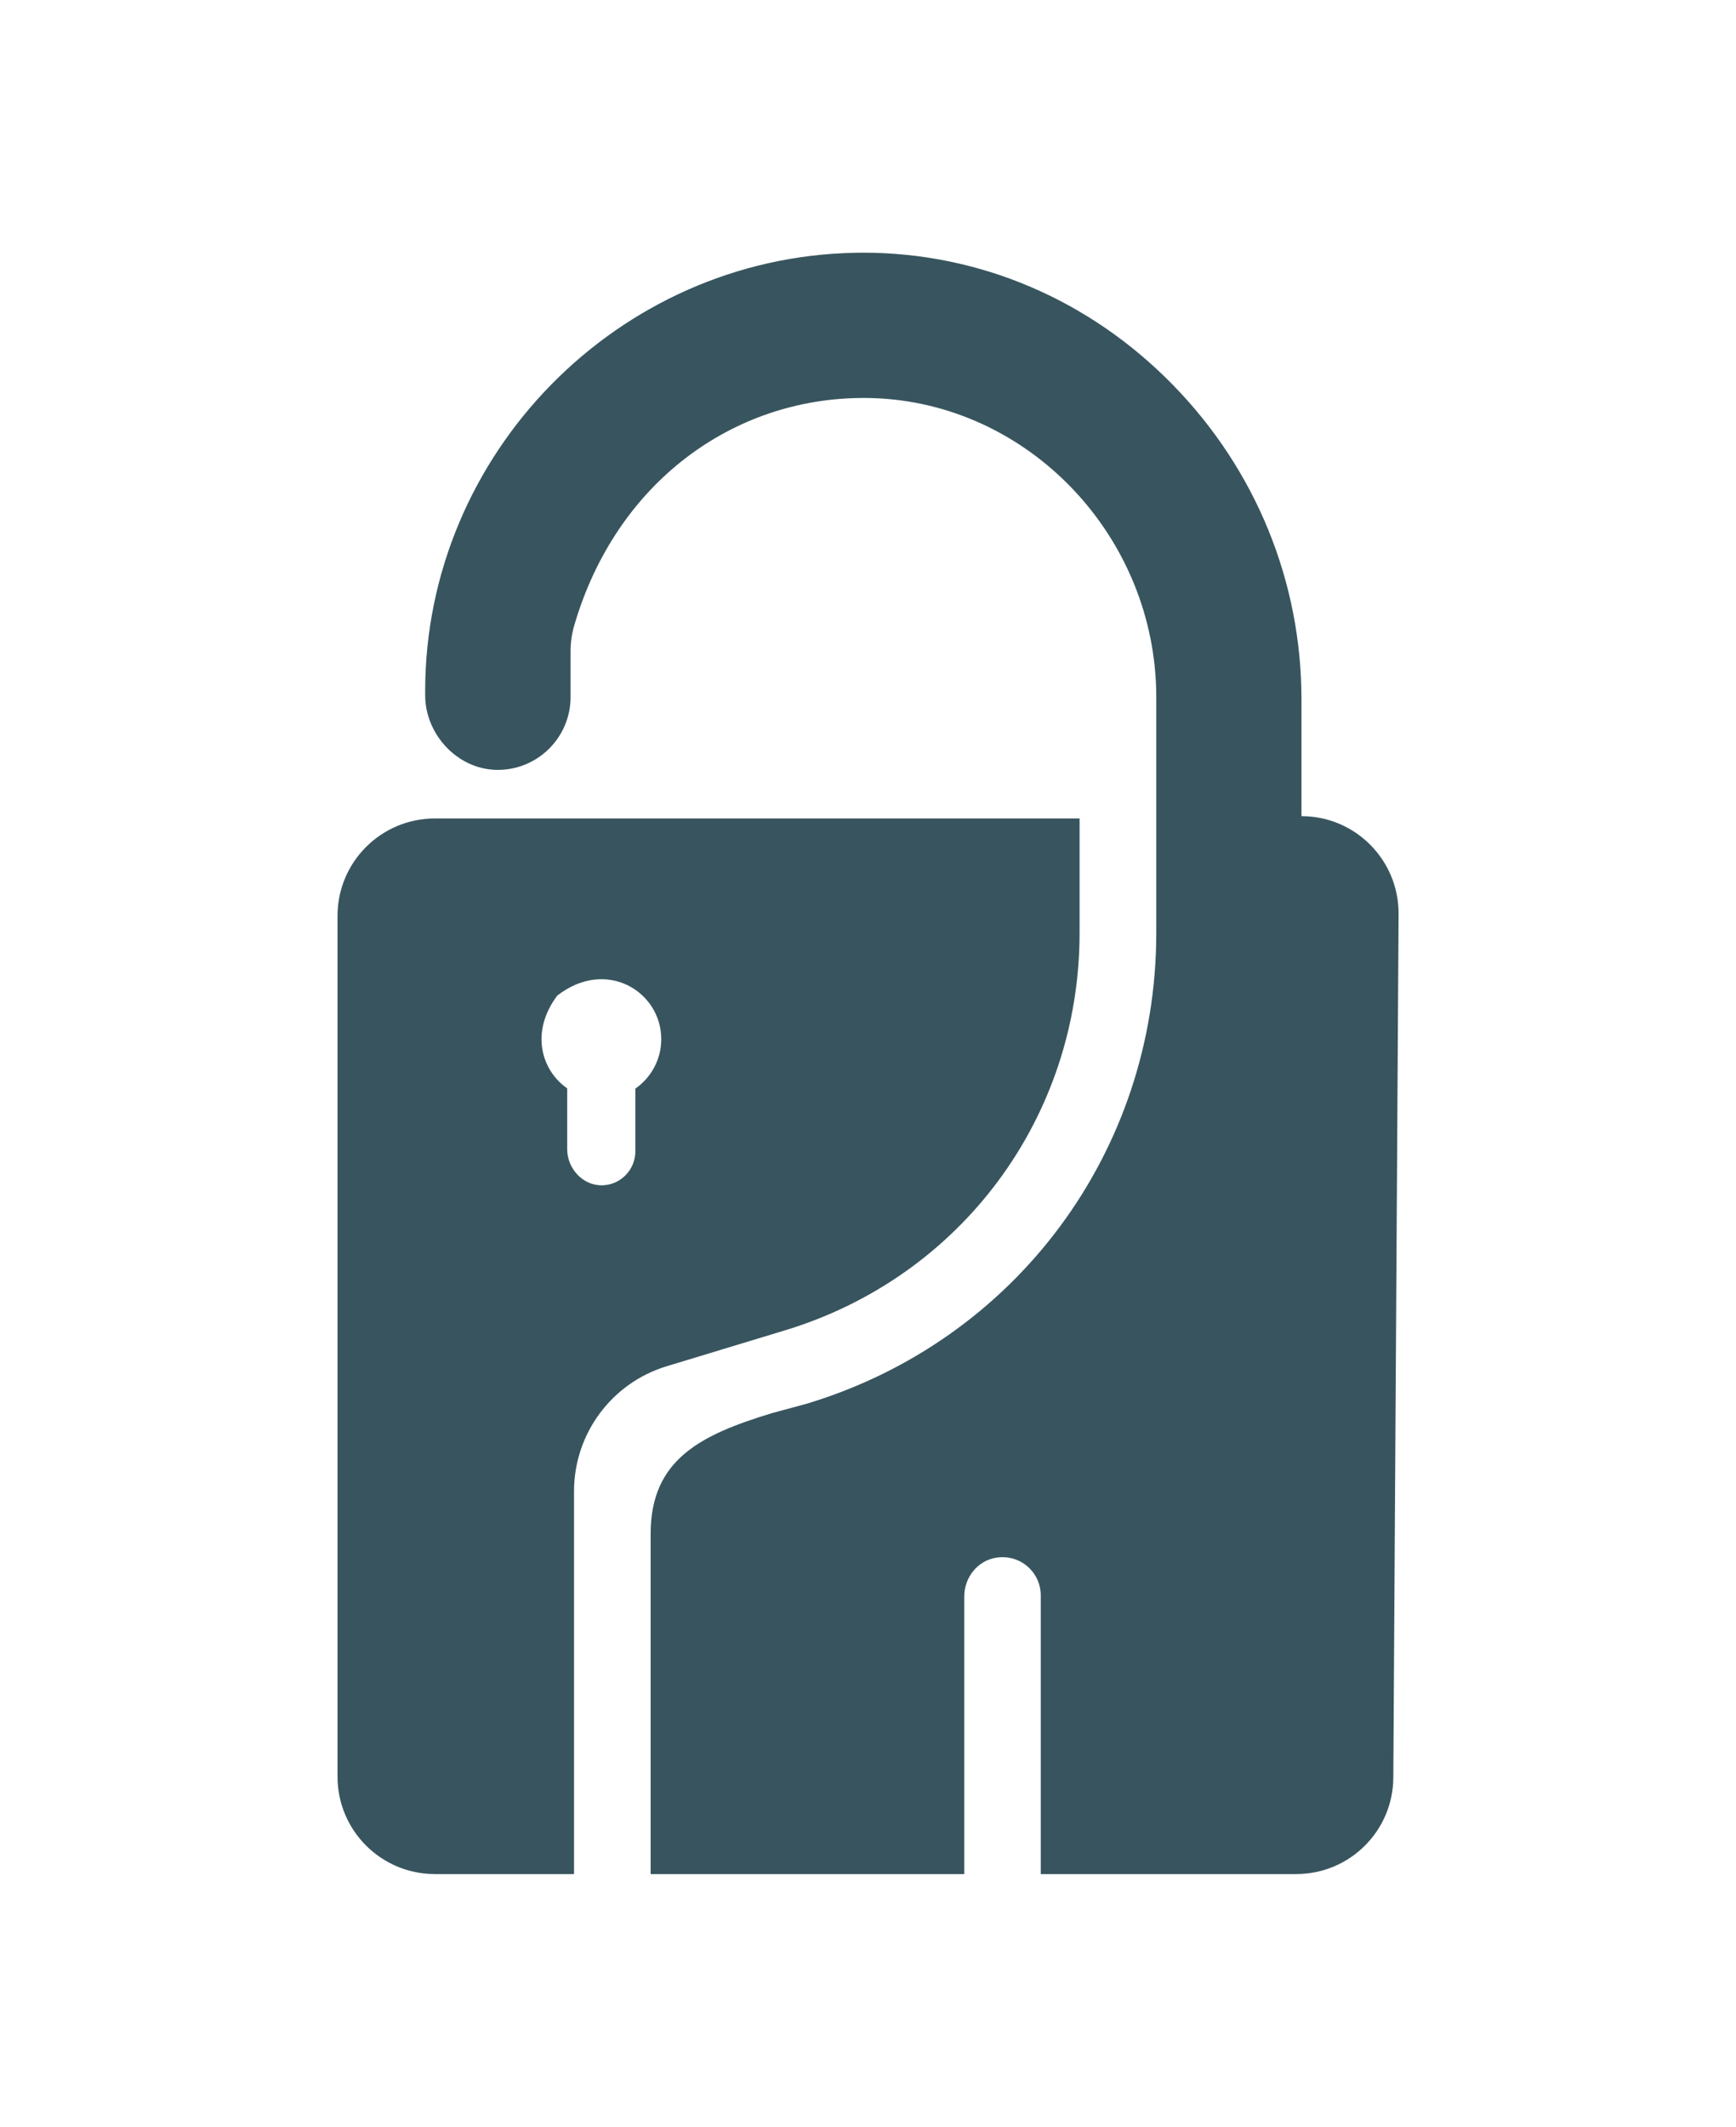
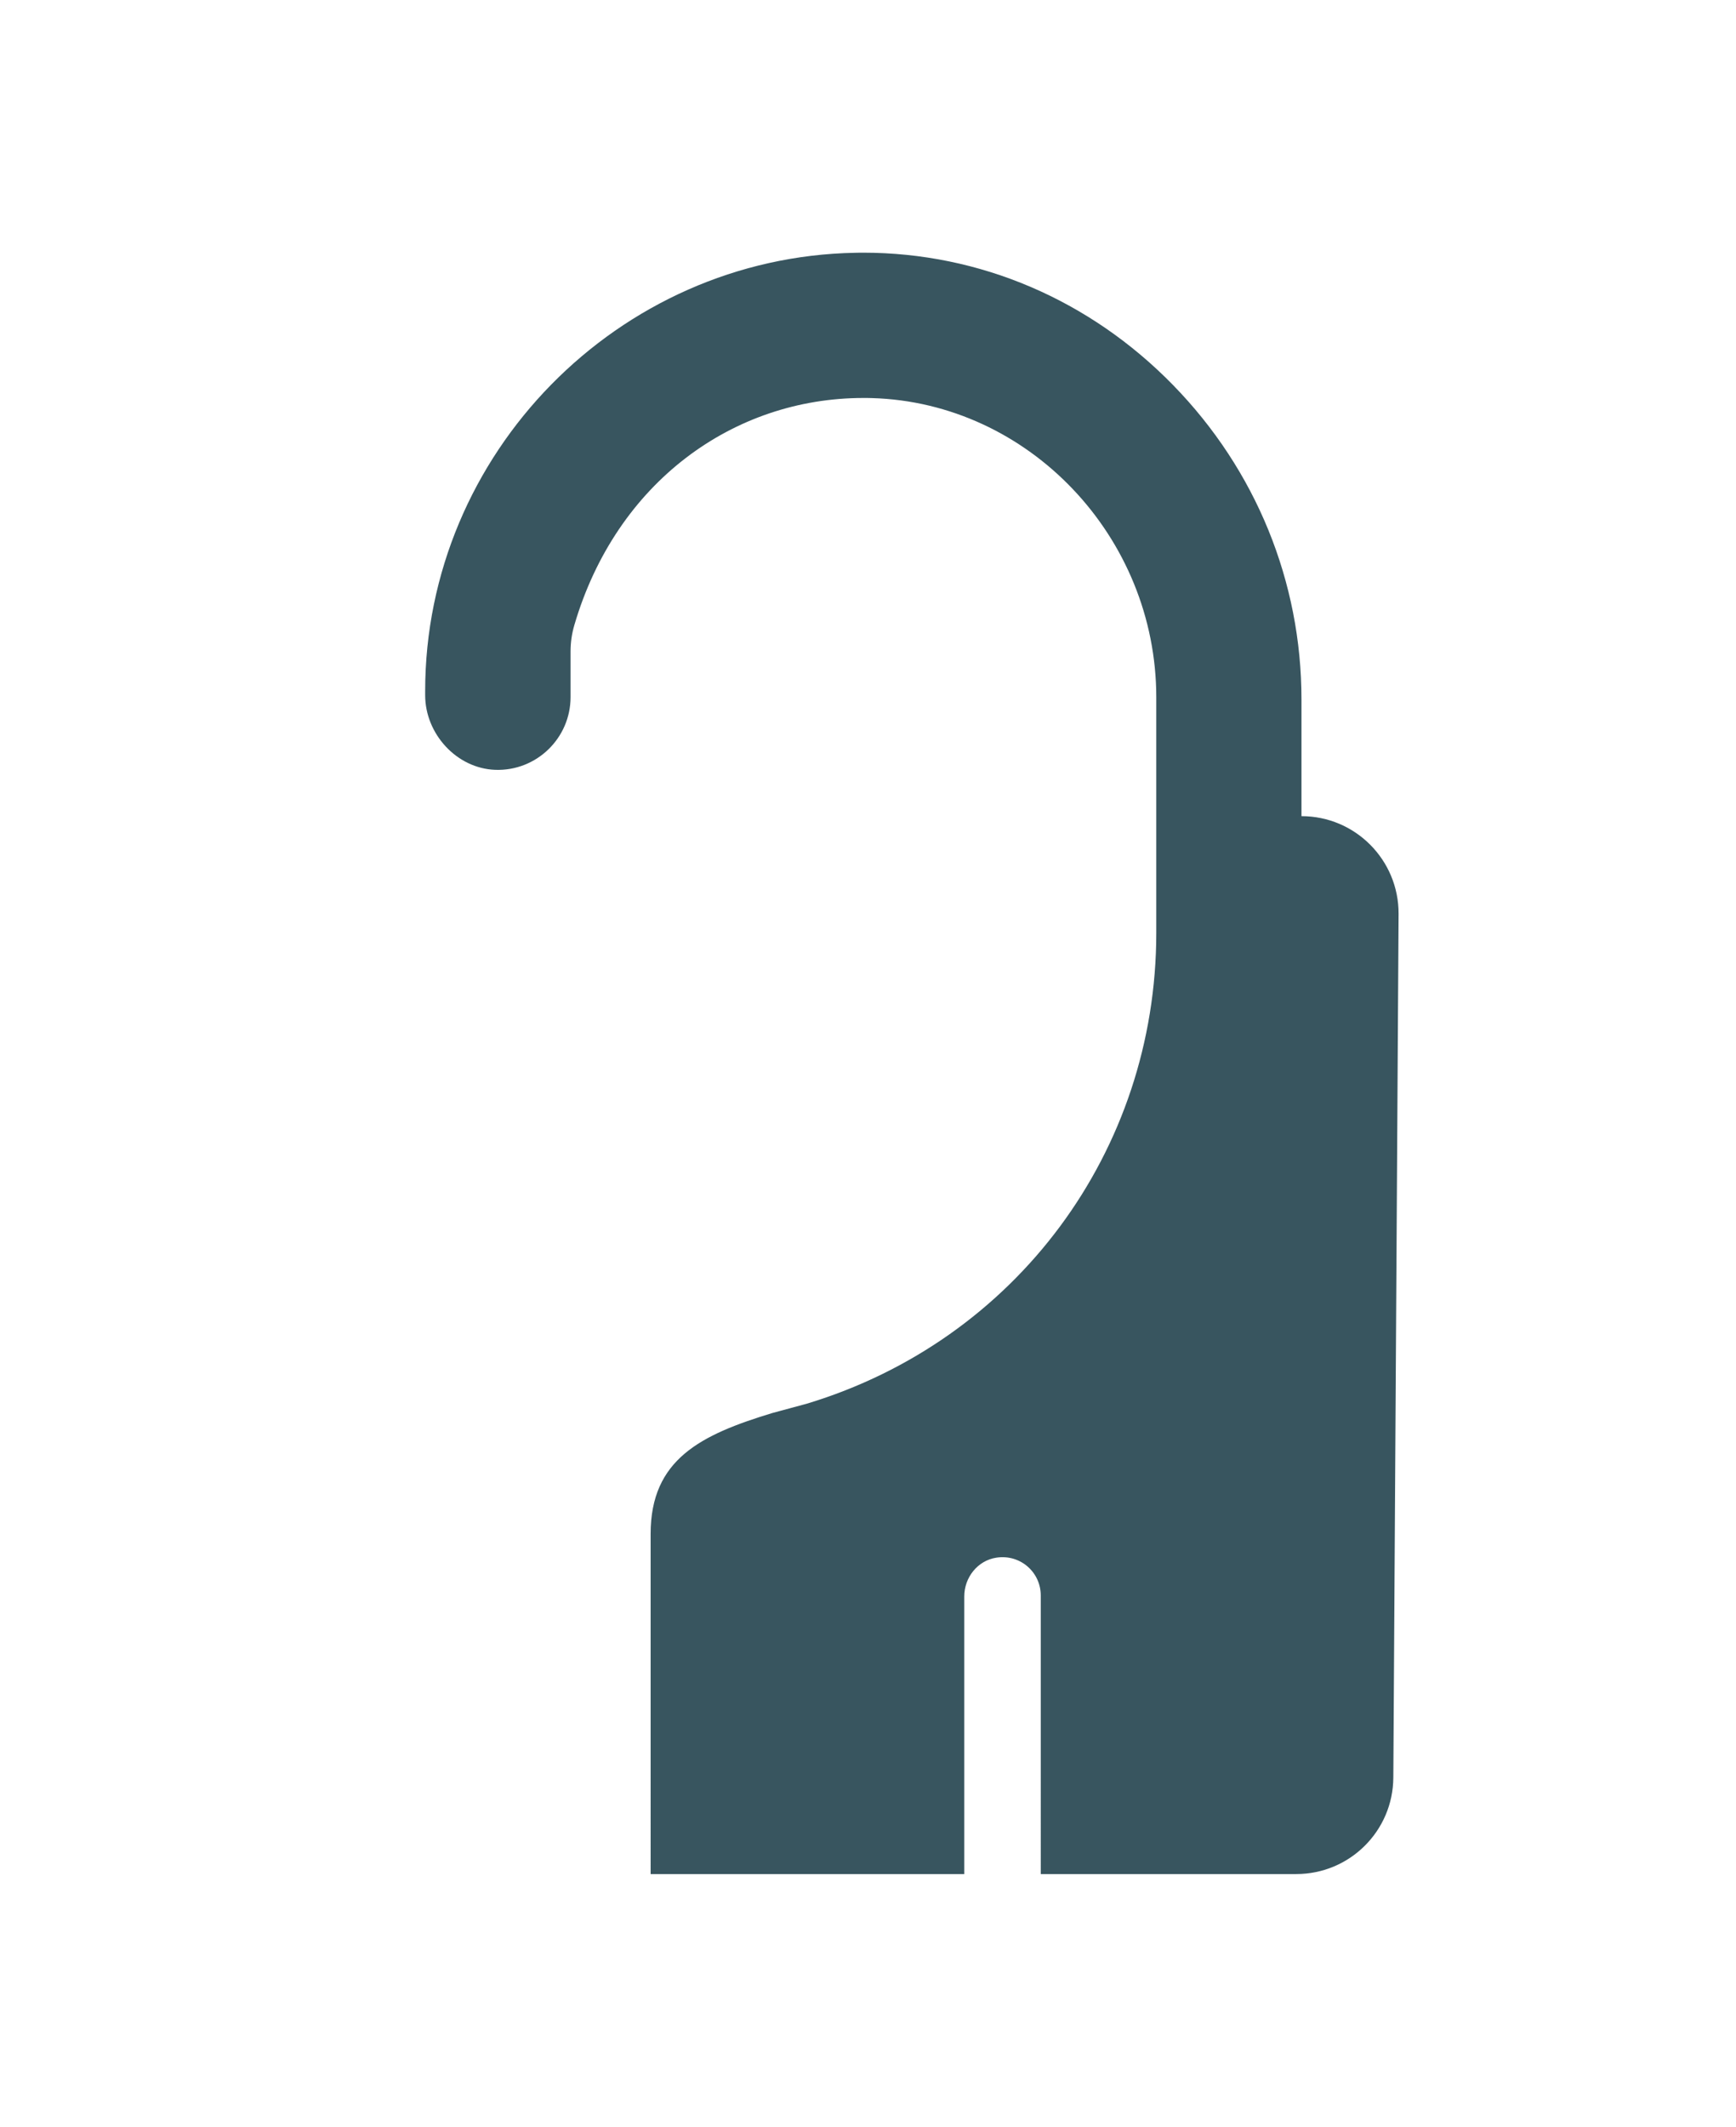
<svg xmlns="http://www.w3.org/2000/svg" version="1.1" id="Layer_1" x="0px" y="0px" viewBox="0 0 165 202" style="enable-background:new 0 0 165 202;" xml:space="preserve">
  <style type="text/css">
	.st0{fill:#FFFFFF;}
	.st1{fill:#38555F;}
</style>
  <g>
-     <path class="st1" d="M102.59,77.74H41.33c-5.11,0-9.25,4.14-9.25,9.25v81.76c0,5.11,4.14,9.25,9.25,9.25h13.2   c0.02,0,0.03-0.01,0.03-0.03v-36.33c0-5.46,3.57-10.28,8.8-11.87l11.21-3.4c16.77-5.06,28.04-20.24,28.04-37.75V77.77   C102.62,77.75,102.61,77.74,102.59,77.74z M60.4,103.39c-0.01,0.01-0.01,0.01-0.01,0.02l0,5.93c0,0.9-0.36,1.71-0.94,2.29   c-0.55,0.56-1.31,0.92-2.15,0.95c-1.86,0.08-3.39-1.56-3.39-3.43l0-5.76c0-0.01,0-0.02-0.01-0.02c-2.47-1.73-3.51-5.37-0.94-8.8   c0,0,0.01-0.01,0.01-0.01c4.67-3.62,9.88-0.36,9.88,4.14C62.85,100.65,61.87,102.36,60.4,103.39z" />
    <path class="st1" d="M123.7,77.52V66.44c0-11.19-4.33-21.8-12.2-29.86C103.58,28.47,93.12,24,82.03,24c0,0-0.5,0-0.75,0.01   C58.75,24.42,40.41,43.1,40.41,65.64v0.39c0,3.67,2.99,6.96,6.66,7.09c3.92,0.14,7.16-3.01,7.16-6.91l0-4.34   c0-0.85,0.12-1.69,0.36-2.5c3.98-13.56,15.11-21.57,27.47-21.57h0c0.26,0,0.53,0,0.8,0.01c14.91,0.42,27.04,13.17,27.04,28.43   v22.37c0,20.74-13.34,38.71-33.2,44.71l-3.29,0.89c-6.79,2.06-11.57,4.39-11.57,11.48V178h29.81l0-26.37c0-1.8,1.27-3.41,3.05-3.68   c2.27-0.35,4.22,1.38,4.22,3.59V178h24.29c5.07,0,9.19-4.09,9.22-9.16l0.5-82.04C132.95,81.68,128.81,77.52,123.7,77.52   L123.7,77.52z" />
  </g>
</svg>